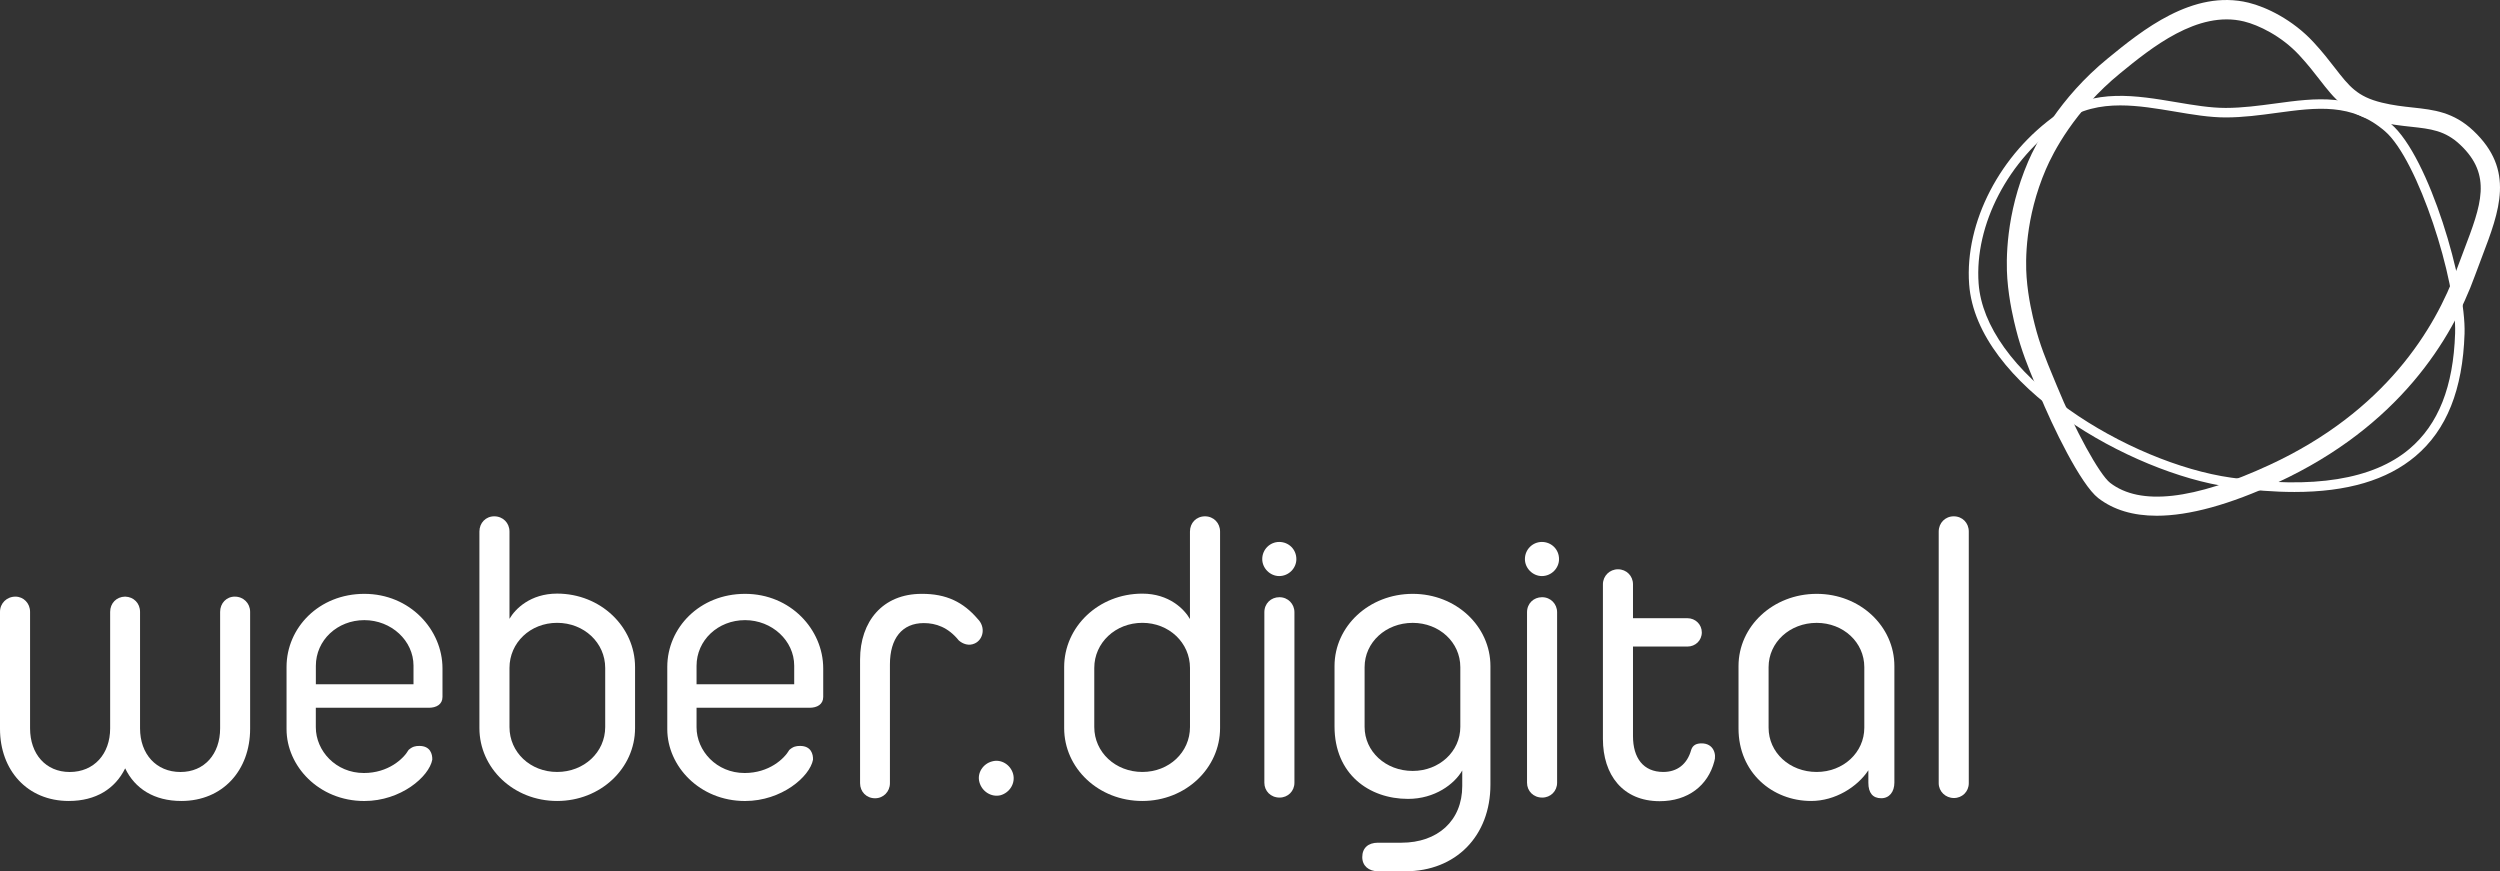
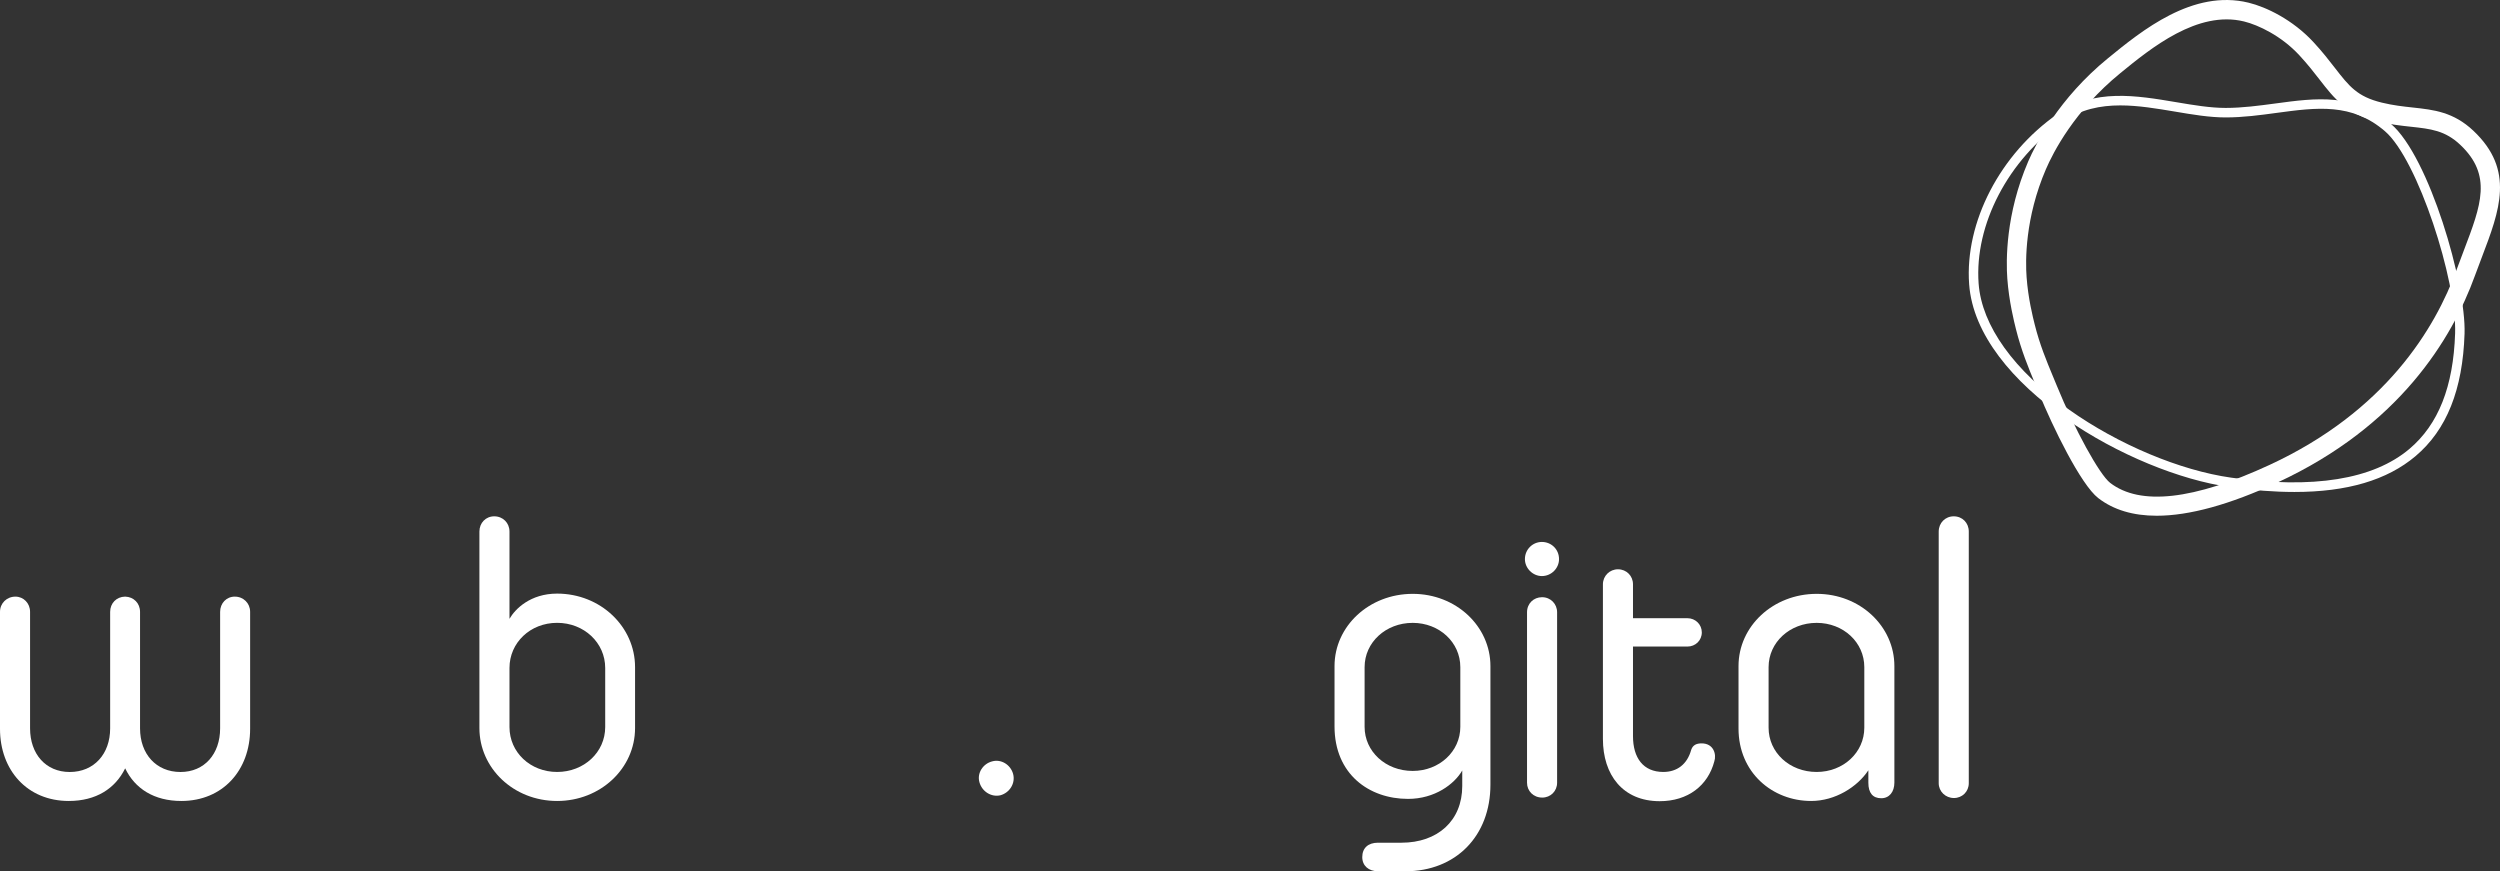
<svg xmlns="http://www.w3.org/2000/svg" height="239.026" width="685.843" id="svg40" xml:space="preserve" viewBox="0 0 685.843 239.026" y="0px" x="0px" version="1.1">
  <rect x="0" y="0" width="685.843" height="239.026" fill="#333333" stroke="none" />
  <defs id="defs44" />
  <style id="style2" type="text/css">
        .st0 {
            fill: #FFFFFF;
        }
    </style>
  <g transform="translate(-95.03,-138.074)" id="Hintergrund" />
  <g transform="translate(-95.03,-138.074)" id="Ebene_1">
    <g id="g33">
      <path id="path7" d="M 163.65,305.92 V 338 c 0,11.39 -7.5,19.81 -18.88,19.81 -7.44,0 -12.73,-3.37 -15.4,-8.95 -2.73,5.58 -8.02,8.95 -15.46,8.95 -11.39,0 -18.88,-8.42 -18.88,-19.81 v -32.07 c 0,-2.38 1.86,-4.18 4.24,-4.18 2.21,0 4.01,1.8 4.01,4.18 v 31.96 c 0,7.03 4.3,11.97 10.87,11.97 6.68,0 11.1,-4.94 11.1,-11.97 v -31.96 c 0,-2.38 1.74,-4.13 4.07,-4.18 h 0.06 c 2.32,0.06 4.07,1.8 4.07,4.18 v 31.96 c 0,7.03 4.42,11.97 11.1,11.97 6.57,0 10.87,-4.94 10.87,-11.97 v -31.96 c 0,-2.38 1.74,-4.18 4.01,-4.18 2.36,-0.01 4.22,1.79 4.22,4.17 z" class="st0" />
-       <path id="path9" d="m 216.42,321.44 v 7.84 c 0,2.03 -1.68,2.96 -3.72,2.96 h -31.03 v 5.35 c 0,6.45 5.46,12.55 13.19,12.55 6.68,0 10.87,-3.89 12.26,-6.33 1.05,-0.93 1.86,-1.1 2.96,-1.1 3.02,0 3.6,2.27 3.54,3.78 -0.87,4.65 -8.6,11.33 -18.65,11.33 -12.49,0 -21.33,-9.59 -21.33,-19.7 v -17.08 c 0,-10.75 8.89,-20.05 21.33,-20.05 12.5,-0.01 21.45,9.81 21.45,20.45 z m -34.74,4.36 h 26.79 v -5.11 c 0,-6.86 -6.1,-12.49 -13.48,-12.49 -7.44,0 -13.31,5.52 -13.31,12.55 z" class="st0" />
      <path id="path11" d="m 269.25,321.09 v 16.73 c 0,11.04 -9.47,19.99 -21.38,19.99 -11.97,0 -21.32,-9.01 -21.32,-19.99 V 283.9 c 0,-2.38 1.74,-4.18 4.07,-4.18 2.38,0 4.18,1.8 4.18,4.18 v 23.94 c 1.57,-2.73 5.75,-6.92 13.07,-6.92 11.91,0.01 21.38,9.07 21.38,20.17 z m -8.19,0.23 c 0,-6.92 -5.81,-12.38 -13.19,-12.38 -7.38,0 -13.07,5.46 -13.07,12.38 v 16.21 c 0,6.91 5.7,12.32 13.07,12.32 7.37,0 13.19,-5.4 13.19,-12.32 z" class="st0" />
-       <path id="path13" d="m 320.87,321.44 v 7.84 c 0,2.03 -1.68,2.96 -3.72,2.96 h -31.03 v 5.35 c 0,6.45 5.46,12.55 13.19,12.55 6.68,0 10.87,-3.89 12.26,-6.33 1.05,-0.93 1.86,-1.1 2.96,-1.1 3.02,0 3.6,2.27 3.54,3.78 -0.87,4.65 -8.6,11.33 -18.65,11.33 -12.49,0 -21.33,-9.59 -21.33,-19.7 v -17.08 c 0,-10.75 8.89,-20.05 21.33,-20.05 12.5,-0.01 21.45,9.81 21.45,20.45 z m -34.75,4.36 h 26.79 v -5.11 c 0,-6.86 -6.1,-12.49 -13.48,-12.49 -7.44,0 -13.31,5.52 -13.31,12.55 z" class="st0" />
-       <path id="path15" d="m 362.48,314.58 c -1.68,0.81 -3.37,0.12 -4.42,-0.81 -2.9,-3.6 -6.28,-4.76 -9.59,-4.76 -5.99,0 -9.3,4.24 -9.3,11.33 v 32.6 c 0,2.32 -1.8,4.13 -4.07,4.13 -2.38,0 -4.12,-1.8 -4.12,-4.13 V 319 c 0,-10.46 6.22,-18.01 16.85,-18.01 6.86,-0.06 11.51,2.32 15.4,6.86 2.27,2.26 1.58,5.63 -0.75,6.73 z" class="st0" />
      <path id="path17" d="m 367.21,346.95 c 2.5,-0.7 5.06,0.93 5.75,3.43 0.7,2.56 -0.93,5.17 -3.49,5.87 -2.5,0.58 -5.06,-1.04 -5.75,-3.6 -0.7,-2.51 0.99,-5.06 3.49,-5.7 z" class="st0" />
-       <path id="path19" d="m 429.74,283.9 v 53.92 c 0,10.98 -9.41,19.99 -21.33,19.99 -11.97,0 -21.44,-8.95 -21.44,-19.99 v -16.73 c 0,-11.1 9.47,-20.16 21.44,-20.16 7.38,0 11.56,4.3 13.07,6.97 v -24 c 0,-2.38 1.74,-4.18 4.13,-4.18 2.33,0 4.13,1.8 4.13,4.18 z m -8.25,37.42 c 0,-6.92 -5.75,-12.38 -13.07,-12.38 -7.38,0 -13.19,5.46 -13.19,12.38 v 16.21 c 0,6.91 5.81,12.32 13.19,12.32 7.32,0 13.07,-5.4 13.07,-12.32 z" class="st0" />
-       <path id="path21" d="m 445.96,286.75 c 2.61,0 4.71,2.03 4.71,4.71 0,2.5 -2.09,4.65 -4.71,4.65 -2.5,0 -4.65,-2.15 -4.65,-4.65 0,-2.68 2.15,-4.71 4.65,-4.71 z m 4.18,66.06 c 0,2.32 -1.8,4.07 -4.07,4.07 -2.44,0 -4.18,-1.8 -4.18,-4.07 v -46.78 c 0,-2.38 1.8,-4.12 4.12,-4.12 2.38,0 4.13,1.86 4.13,4.12 z" class="st0" />
      <path id="path23" d="m 503.91,320.8 v 32.54 c 0,14.06 -9.47,23.76 -23.36,23.76 h -7.44 c -2.61,0 -4.36,-1.51 -4.36,-3.89 0,-2.5 1.63,-3.95 4.3,-3.95 h 6.45 c 9.88,0 16.68,-5.98 16.68,-15.57 v -4.24 c -2.15,3.72 -7.5,7.79 -14.88,7.79 -10.69,0 -20.16,-6.8 -20.16,-19.87 V 320.8 c 0,-10.92 9.47,-19.81 21.44,-19.81 11.91,-0.01 21.33,8.89 21.33,19.81 z m -8.26,0.29 c 0,-6.8 -5.75,-12.14 -13.07,-12.14 -7.38,0 -13.19,5.35 -13.19,12.14 v 16.39 c 0,6.74 5.75,12.09 13.19,12.09 7.32,0 13.07,-5.35 13.07,-12.09 z" class="st0" />
      <path id="path25" d="m 518.02,286.75 c 2.61,0 4.71,2.03 4.71,4.71 0,2.5 -2.09,4.65 -4.71,4.65 -2.5,0 -4.65,-2.15 -4.65,-4.65 0,-2.68 2.15,-4.71 4.65,-4.71 z m 4.18,66.06 c 0,2.32 -1.8,4.07 -4.07,4.07 -2.44,0 -4.18,-1.8 -4.18,-4.07 v -46.78 c 0,-2.38 1.8,-4.12 4.12,-4.12 2.38,0 4.13,1.86 4.13,4.12 z" class="st0" />
      <path id="path27" d="m 565.33,346.95 c -1.74,6.62 -7.21,10.92 -14.99,10.92 -10.11,0 -15.57,-7.21 -15.57,-17.08 v -42.42 c 0,-2.32 1.86,-4.12 4.13,-4.12 2.32,0 4.12,1.8 4.12,4.12 v 9.3 h 14.93 c 2.21,0 3.95,1.74 3.95,3.89 0,2.21 -1.74,3.89 -3.95,3.89 h -14.93 v 24.58 c 0,5.93 2.79,9.82 8.31,9.82 3.78,0 6.57,-2.09 7.67,-6.1 0.46,-1.34 1.51,-1.74 2.85,-1.74 3.3,0 4.12,3.02 3.48,4.94 z" class="st0" />
      <path id="path29" d="m 614.73,320.8 v 31.96 c 0,2.56 -1.39,4.3 -3.6,4.3 -2.32,0 -3.54,-1.45 -3.54,-4.24 v -3.43 c -3.02,4.59 -9.12,8.42 -15.69,8.42 -10.69,0 -19.93,-7.84 -19.93,-19.87 V 320.8 c 0,-10.92 9.47,-19.81 21.44,-19.81 11.91,-0.01 21.32,8.89 21.32,19.81 z m -8.25,0.29 c 0,-6.8 -5.75,-12.14 -13.07,-12.14 -7.38,0 -13.19,5.35 -13.19,12.14 v 16.62 c 0,6.8 5.75,12.14 13.19,12.14 7.32,0 13.07,-5.35 13.07,-12.14 z" class="st0" />
      <path id="path31" d="m 635.14,352.93 c 0,2.32 -1.8,4.07 -4.07,4.07 -2.32,0 -4.18,-1.8 -4.18,-4.07 V 283.9 c 0,-2.38 1.8,-4.18 4.12,-4.18 2.38,0 4.13,1.8 4.13,4.18 z" class="st0" />
    </g>
    <path id="path35" d="m 724.45,273.04 c -5.41,0 -11.31,-0.45 -17.72,-1.35 -27.12,-3.81 -69.47,-27.95 -71.49,-55.64 -1.24,-17.03 8.53,-35.82 24.31,-46.76 10.05,-6.97 21.48,-5.04 32.53,-3.18 4.78,0.81 9.3,1.57 13.53,1.57 4.61,0 9.17,-0.62 13.57,-1.21 11.22,-1.52 21.82,-2.96 31.81,5.62 10.42,8.95 20.6,43.83 20.16,57.5 v 0 c -0.5,15.41 -4.91,26.41 -13.46,33.63 -7.79,6.57 -18.74,9.82 -33.24,9.82 z M 676.73,166.99 c -5.51,0 -10.84,1.07 -15.7,4.44 -15.05,10.43 -24.37,28.29 -23.19,44.43 0.84,11.54 9.67,23.84 24.85,34.62 13.41,9.52 30.43,16.66 44.41,18.63 22.51,3.17 38.97,0.52 48.92,-7.88 7.96,-6.72 12.06,-17.1 12.54,-31.72 v 0 c 0.47,-14.38 -10.21,-47.67 -19.25,-55.44 -9.1,-7.82 -18.68,-6.52 -29.77,-5.02 -4.49,0.61 -9.13,1.24 -13.92,1.24 -4.45,0 -9.07,-0.78 -13.96,-1.61 -4.98,-0.83 -10.02,-1.69 -14.93,-1.69 z" class="st0" />
    <path id="path37" d="m 686.69,279.56 c -6.49,0 -11.84,-1.61 -16.02,-4.83 -4.83,-3.73 -12.56,-19.66 -16.29,-28.82 -0.34,-0.82 -0.68,-1.65 -1.02,-2.48 -1.87,-4.5 -3.8,-9.16 -5.27,-15.03 -0.53,-2.1 -1.92,-7.67 -2.38,-13.91 -0.35,-4.83 -0.5,-17.64 5.74,-32.14 v 0 c 2.09,-4.84 8.39,-17.29 21.88,-28.3 9.26,-7.56 23.26,-18.99 38.57,-15.24 4.87,1.19 12.09,4.66 17.78,10.8 2.46,2.65 4.28,5 5.89,7.08 3.95,5.09 6.13,7.89 12.9,9.54 3.08,0.75 5.83,1.05 8.49,1.34 5.74,0.62 11.16,1.22 16.62,6.38 11.42,10.79 7.2,21.85 2.32,34.67 -0.63,1.65 -1.28,3.36 -1.92,5.12 -6.29,17.34 -20.79,41.25 -54.11,56.68 -13.15,6.09 -24.24,9.14 -33.18,9.14 z m -30.37,-95.11 c -5.78,13.42 -5.65,25.21 -5.32,29.65 0.42,5.79 1.69,10.85 2.23,13.01 1.37,5.49 3.23,9.96 5.03,14.29 0.35,0.84 0.69,1.67 1.04,2.51 4.86,11.93 11.69,24.37 14.62,26.63 8.24,6.35 22.96,4.7 43.75,-4.93 31.66,-14.66 45.4,-37.28 51.35,-53.68 0.65,-1.79 1.31,-3.52 1.95,-5.2 4.72,-12.39 7.84,-20.58 -1,-28.93 -4.17,-3.94 -8.11,-4.37 -13.56,-4.96 -2.7,-0.29 -5.75,-0.63 -9.17,-1.46 -8.57,-2.09 -11.78,-6.21 -15.84,-11.44 -1.54,-1.99 -3.3,-4.25 -5.6,-6.73 -4.89,-5.29 -11.22,-8.29 -15.15,-9.25 -12.74,-3.12 -25.51,7.3 -33.96,14.2 -12.59,10.27 -18.44,21.81 -20.37,26.29 z" class="st0" />
  </g>
</svg>